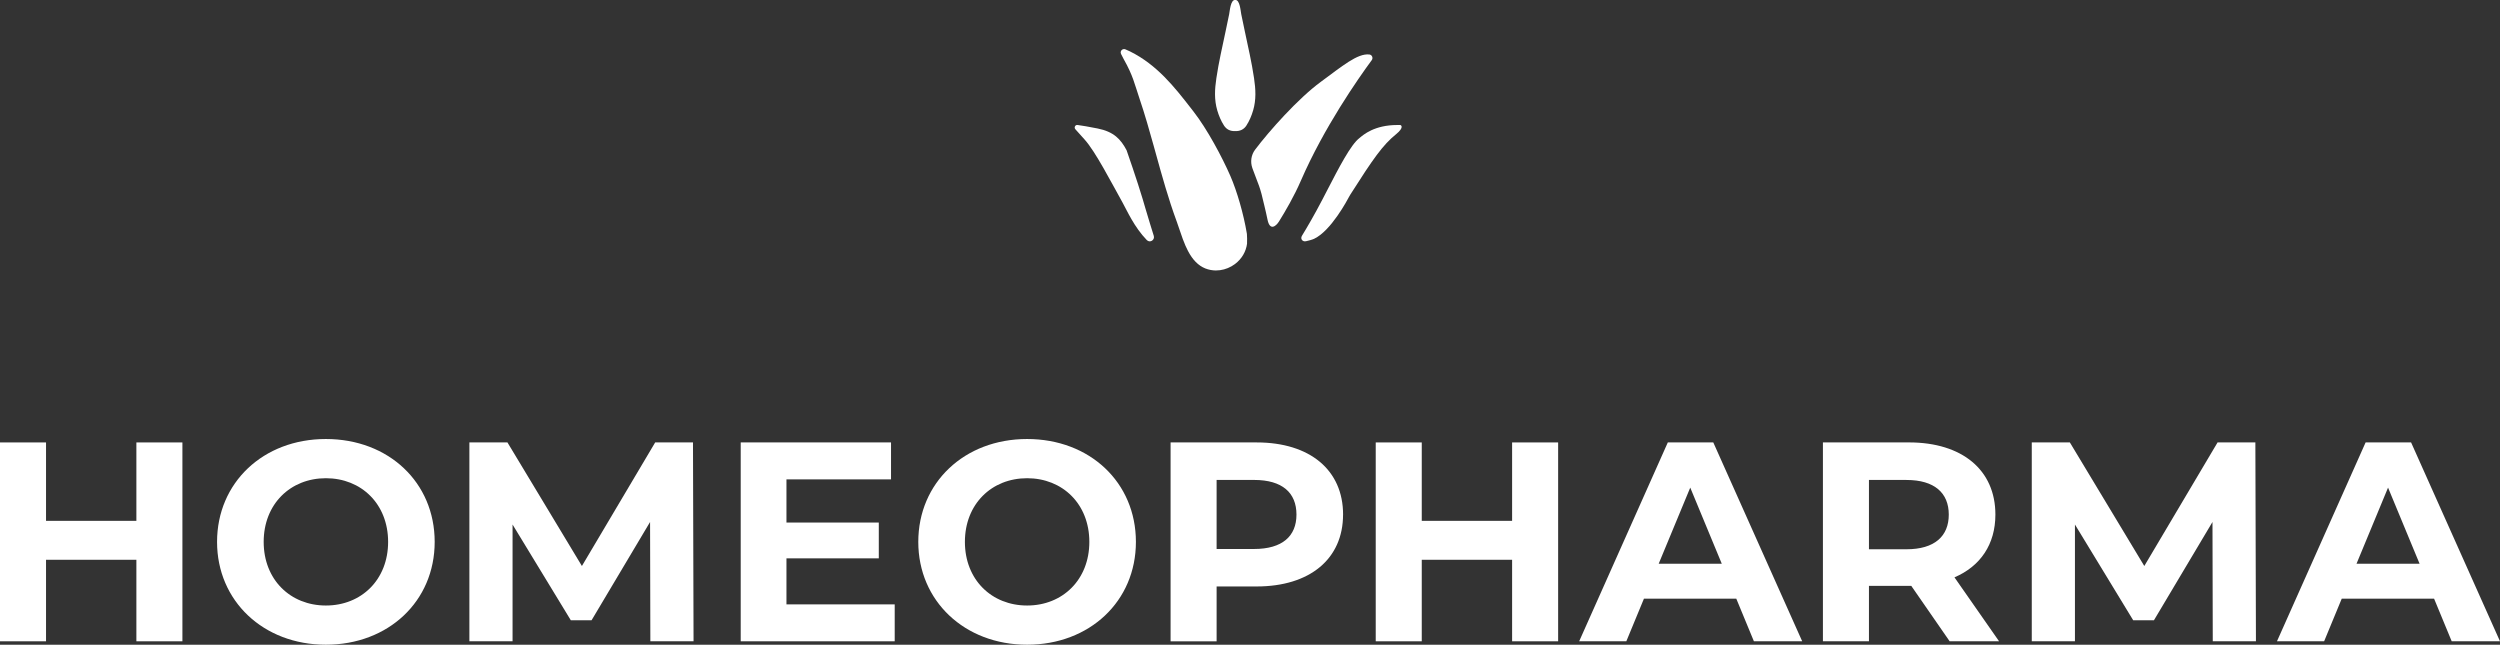
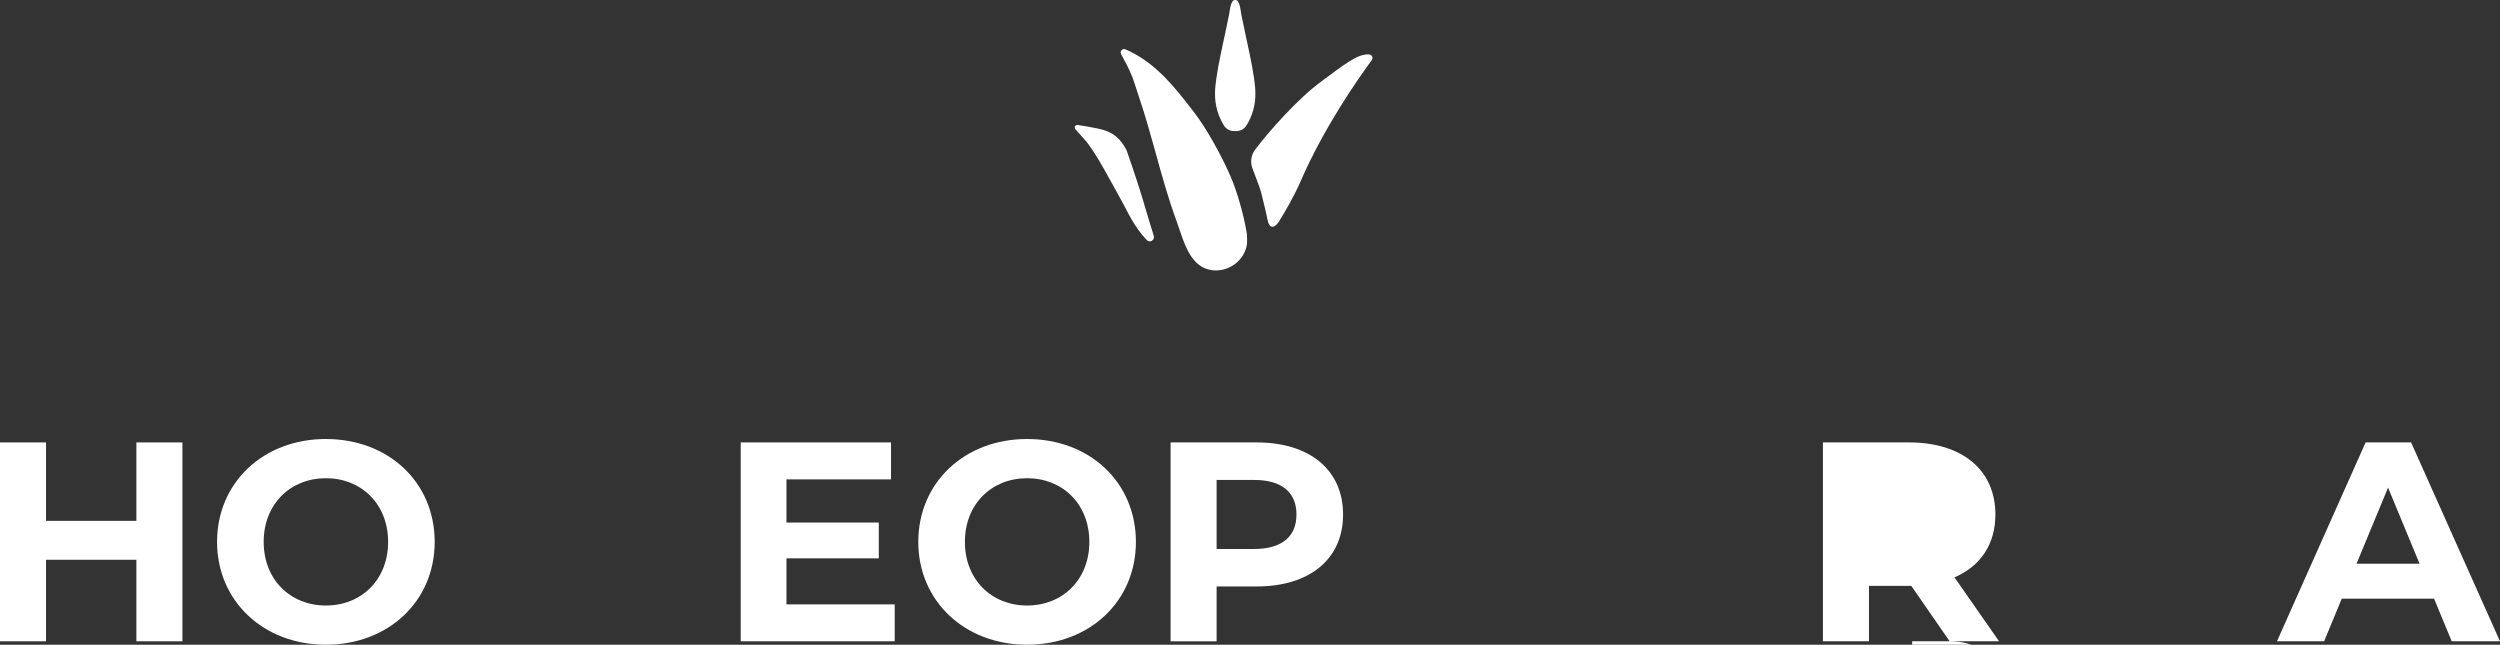
<svg xmlns="http://www.w3.org/2000/svg" id="Calque_2" viewBox="0 0 971.16 250.45">
  <rect x="0" y="0" width="971.16" height="250.45" fill="#333333" stroke="none" />
  <defs>
    <style>.cls-1{fill:#fff;}</style>
  </defs>
  <g id="Calque_1-2">
    <polygon class="cls-1" points="70.86 171.87 70.86 249.12 52.98 249.12 52.98 217.45 17.88 217.45 17.88 249.12 0 249.12 0 171.87 17.88 171.87 17.88 202.33 52.98 202.33 52.98 171.87 70.86 171.87" />
    <path class="cls-1" d="M84.32,210.5c0-22.96,17.88-39.96,42.27-39.96s42.27,16.89,42.27,39.96-17.99,39.95-42.27,39.95-42.27-16.99-42.27-39.95M150.77,210.5c0-14.68-10.37-24.73-24.17-24.73s-24.17,10.04-24.17,24.73,10.38,24.72,24.17,24.72,24.17-10.04,24.17-24.72" />
-     <polygon class="cls-1" points="252.64 249.12 252.53 202.77 229.8 240.95 221.74 240.95 199.11 203.76 199.11 249.12 182.34 249.12 182.34 171.86 197.12 171.86 226.05 219.87 254.52 171.86 269.2 171.86 269.42 249.12 252.64 249.12" />
    <polygon class="cls-1" points="347.56 234.78 347.56 249.12 287.74 249.12 287.74 171.86 346.13 171.86 346.13 186.22 305.51 186.22 305.51 202.99 341.38 202.99 341.38 216.9 305.51 216.9 305.51 234.78 347.56 234.78" />
    <path class="cls-1" d="M356.72,210.5c0-22.96,17.88-39.96,42.27-39.96s42.27,16.89,42.27,39.96-17.99,39.95-42.27,39.95-42.27-16.99-42.27-39.95M423.17,210.5c0-14.68-10.37-24.73-24.17-24.73s-24.17,10.04-24.17,24.73,10.38,24.72,24.17,24.72,24.17-10.04,24.17-24.72" />
    <path class="cls-1" d="M521.73,199.9c0,17.22-12.91,27.92-33.56,27.92h-15.56v21.31h-17.88v-77.26h33.45c20.64,0,33.56,10.71,33.56,28.04M503.63,199.9c0-8.5-5.52-13.46-16.45-13.46h-14.57v26.82h14.57c10.93,0,16.45-4.96,16.45-13.35" />
-     <polygon class="cls-1" points="605.28 171.87 605.28 249.12 587.4 249.12 587.4 217.45 552.3 217.45 552.3 249.12 534.42 249.12 534.42 171.87 552.3 171.87 552.3 202.33 587.4 202.33 587.4 171.87 605.28 171.87" />
-     <path class="cls-1" d="M674.48,232.57h-35.87l-6.84,16.55h-18.32l34.44-77.26h17.66l34.54,77.26h-18.76l-6.84-16.55ZM668.85,218.99l-12.25-29.57-12.26,29.57h24.51Z" />
-     <path class="cls-1" d="M757.37,249.12l-14.9-21.52h-16.45v21.52h-17.88v-77.26h33.44c20.64,0,33.56,10.7,33.56,28.03,0,11.59-5.85,20.09-15.9,24.39l17.33,24.84h-19.2ZM740.59,186.44h-14.57v26.93h14.57c10.93,0,16.44-5.07,16.44-13.46s-5.52-13.46-16.44-13.46" />
-     <polygon class="cls-1" points="859.58 249.12 859.47 202.77 836.73 240.95 828.67 240.95 806.04 203.76 806.04 249.12 789.27 249.12 789.27 171.86 804.06 171.86 832.98 219.87 861.45 171.86 876.13 171.86 876.35 249.12 859.58 249.12" />
+     <path class="cls-1" d="M757.37,249.12l-14.9-21.52h-16.45v21.52h-17.88v-77.26h33.44c20.64,0,33.56,10.7,33.56,28.03,0,11.59-5.85,20.09-15.9,24.39l17.33,24.84h-19.2Zh-14.57v26.93h14.57c10.93,0,16.44-5.07,16.44-13.46s-5.52-13.46-16.44-13.46" />
    <path class="cls-1" d="M945.55,232.57h-35.87l-6.84,16.55h-18.32l34.44-77.26h17.66l34.54,77.26h-18.76l-6.84-16.55ZM939.92,218.99l-12.25-29.57-12.25,29.57h24.5Z" />
    <path class="cls-1" d="M472.41,105.07c-1.45,0-2.87-.27-4.21-.8-2.7-1.09-4.91-3.32-6.74-6.84-.66-1.25-1.27-2.66-1.93-4.43l-.04-.09c-.47-1.27-.91-2.57-1.33-3.82-.37-1.09-.71-2.11-1.07-3.1l-.09-.24c-3.12-8.48-5.59-17.38-7.97-25.98-.3-1.08-.6-2.16-.9-3.24-1.55-5.59-3.39-12.07-5.52-18.37-1.91-5.63-2.43-8.7-6.12-15.24-.05-.1-.5-.96-1-1.95-.56-1.11.59-2.3,1.72-1.79l1.79.81c10.49,5.19,17.34,13.96,23.57,21.97l1.05,1.35c5.31,6.8,11.15,17.74,14.33,25.04,2.6,5.96,5.16,14.9,6.38,22.24.02.12.04.23.05.32.08,1.19.1,2.37.05,3.49v.28c-.43,3.13-2.07,5.9-4.65,7.85-.02.02-.06.05-.12.09-.41.29-.82.57-1.26.82-1.84,1.05-3.94,1.62-6.01,1.62" />
    <path class="cls-1" d="M448.19,91.55c.55,1.68-1.48,2.96-2.7,1.71-4.89-5.04-7.74-11.55-9.37-14.48-4.65-8.34-10.63-19.98-14.82-24.61-1.55-1.71-2.7-3-3.56-3.96-.61-.68-.07-1.77.83-1.66,1.73.23,4.23.65,7.81,1.36,6.3,1.26,8.99,4.17,11.26,8.46.02.04,4.19,12.02,6.23,18.9.29.96,1.11,3.78,1.11,3.78.74,2.58,2.9,9.56,3.2,10.5" />
    <path class="cls-1" d="M486.79,42.9c-.6,2.07-1.45,4.08-2.62,5.89-.96,1.49-2.51,2.23-4.34,2.12-1.84.12-3.38-.62-4.34-2.12-1.17-1.81-2.01-3.82-2.62-5.89-1.23-4.23-.99-8.25-.35-12.55.9-6.14,2.33-12.2,3.6-18.27.46-2.19.91-4.38,1.37-6.57.24-1.16.54-5.72,2.35-5.51,1.81-.21,2.1,4.35,2.34,5.51.46,2.19.91,4.38,1.37,6.57,1.27,6.07,2.7,12.13,3.6,18.27.64,4.3.88,8.32-.35,12.55" />
    <path class="cls-1" d="M532.88,23.36c-5.29,7.19-18.58,26.19-27.54,46.84-2.6,6.01-6.05,11.91-8.52,15.87-1.18,1.88-3.56,3.73-4.45-.82-.38-1.98-.9-3.98-1.16-5.15-1.82-8.13-2.29-8.07-4.57-14.41-.05-.15-.12-.32-.17-.48-.82-2.37-.43-5.02,1.05-7.01.01-.01.02-.02.03-.04,5.4-7.19,16.73-19.92,25.54-26.37,8.2-6.01,14.25-11.17,18.87-10.62,1.02.12,1.54,1.33.93,2.18v.02Z" />
-     <path class="cls-1" d="M507.24,93.72c-1.23.24-2.23-.9-1.46-2.16,1.95-3.19,4.78-8.01,7.96-14.12.55-1.05,1.09-2.09,1.62-3.13,4.82-9.32,9.37-18.13,12.73-20.68.02-.01.05-.04.1-.08,1.43-1.18,5.68-4.99,14.63-4.99.05,0,.99-.01,1.04-.01.49,0,1.7.96-1.52,3.57-5.21,4.23-8.9,9.51-17.73,23.38l-.38.64c-.87,1.64-7.16,13.5-13.74,16.62-.71.34-2.37.79-3.26.97" />
  </g>
</svg>